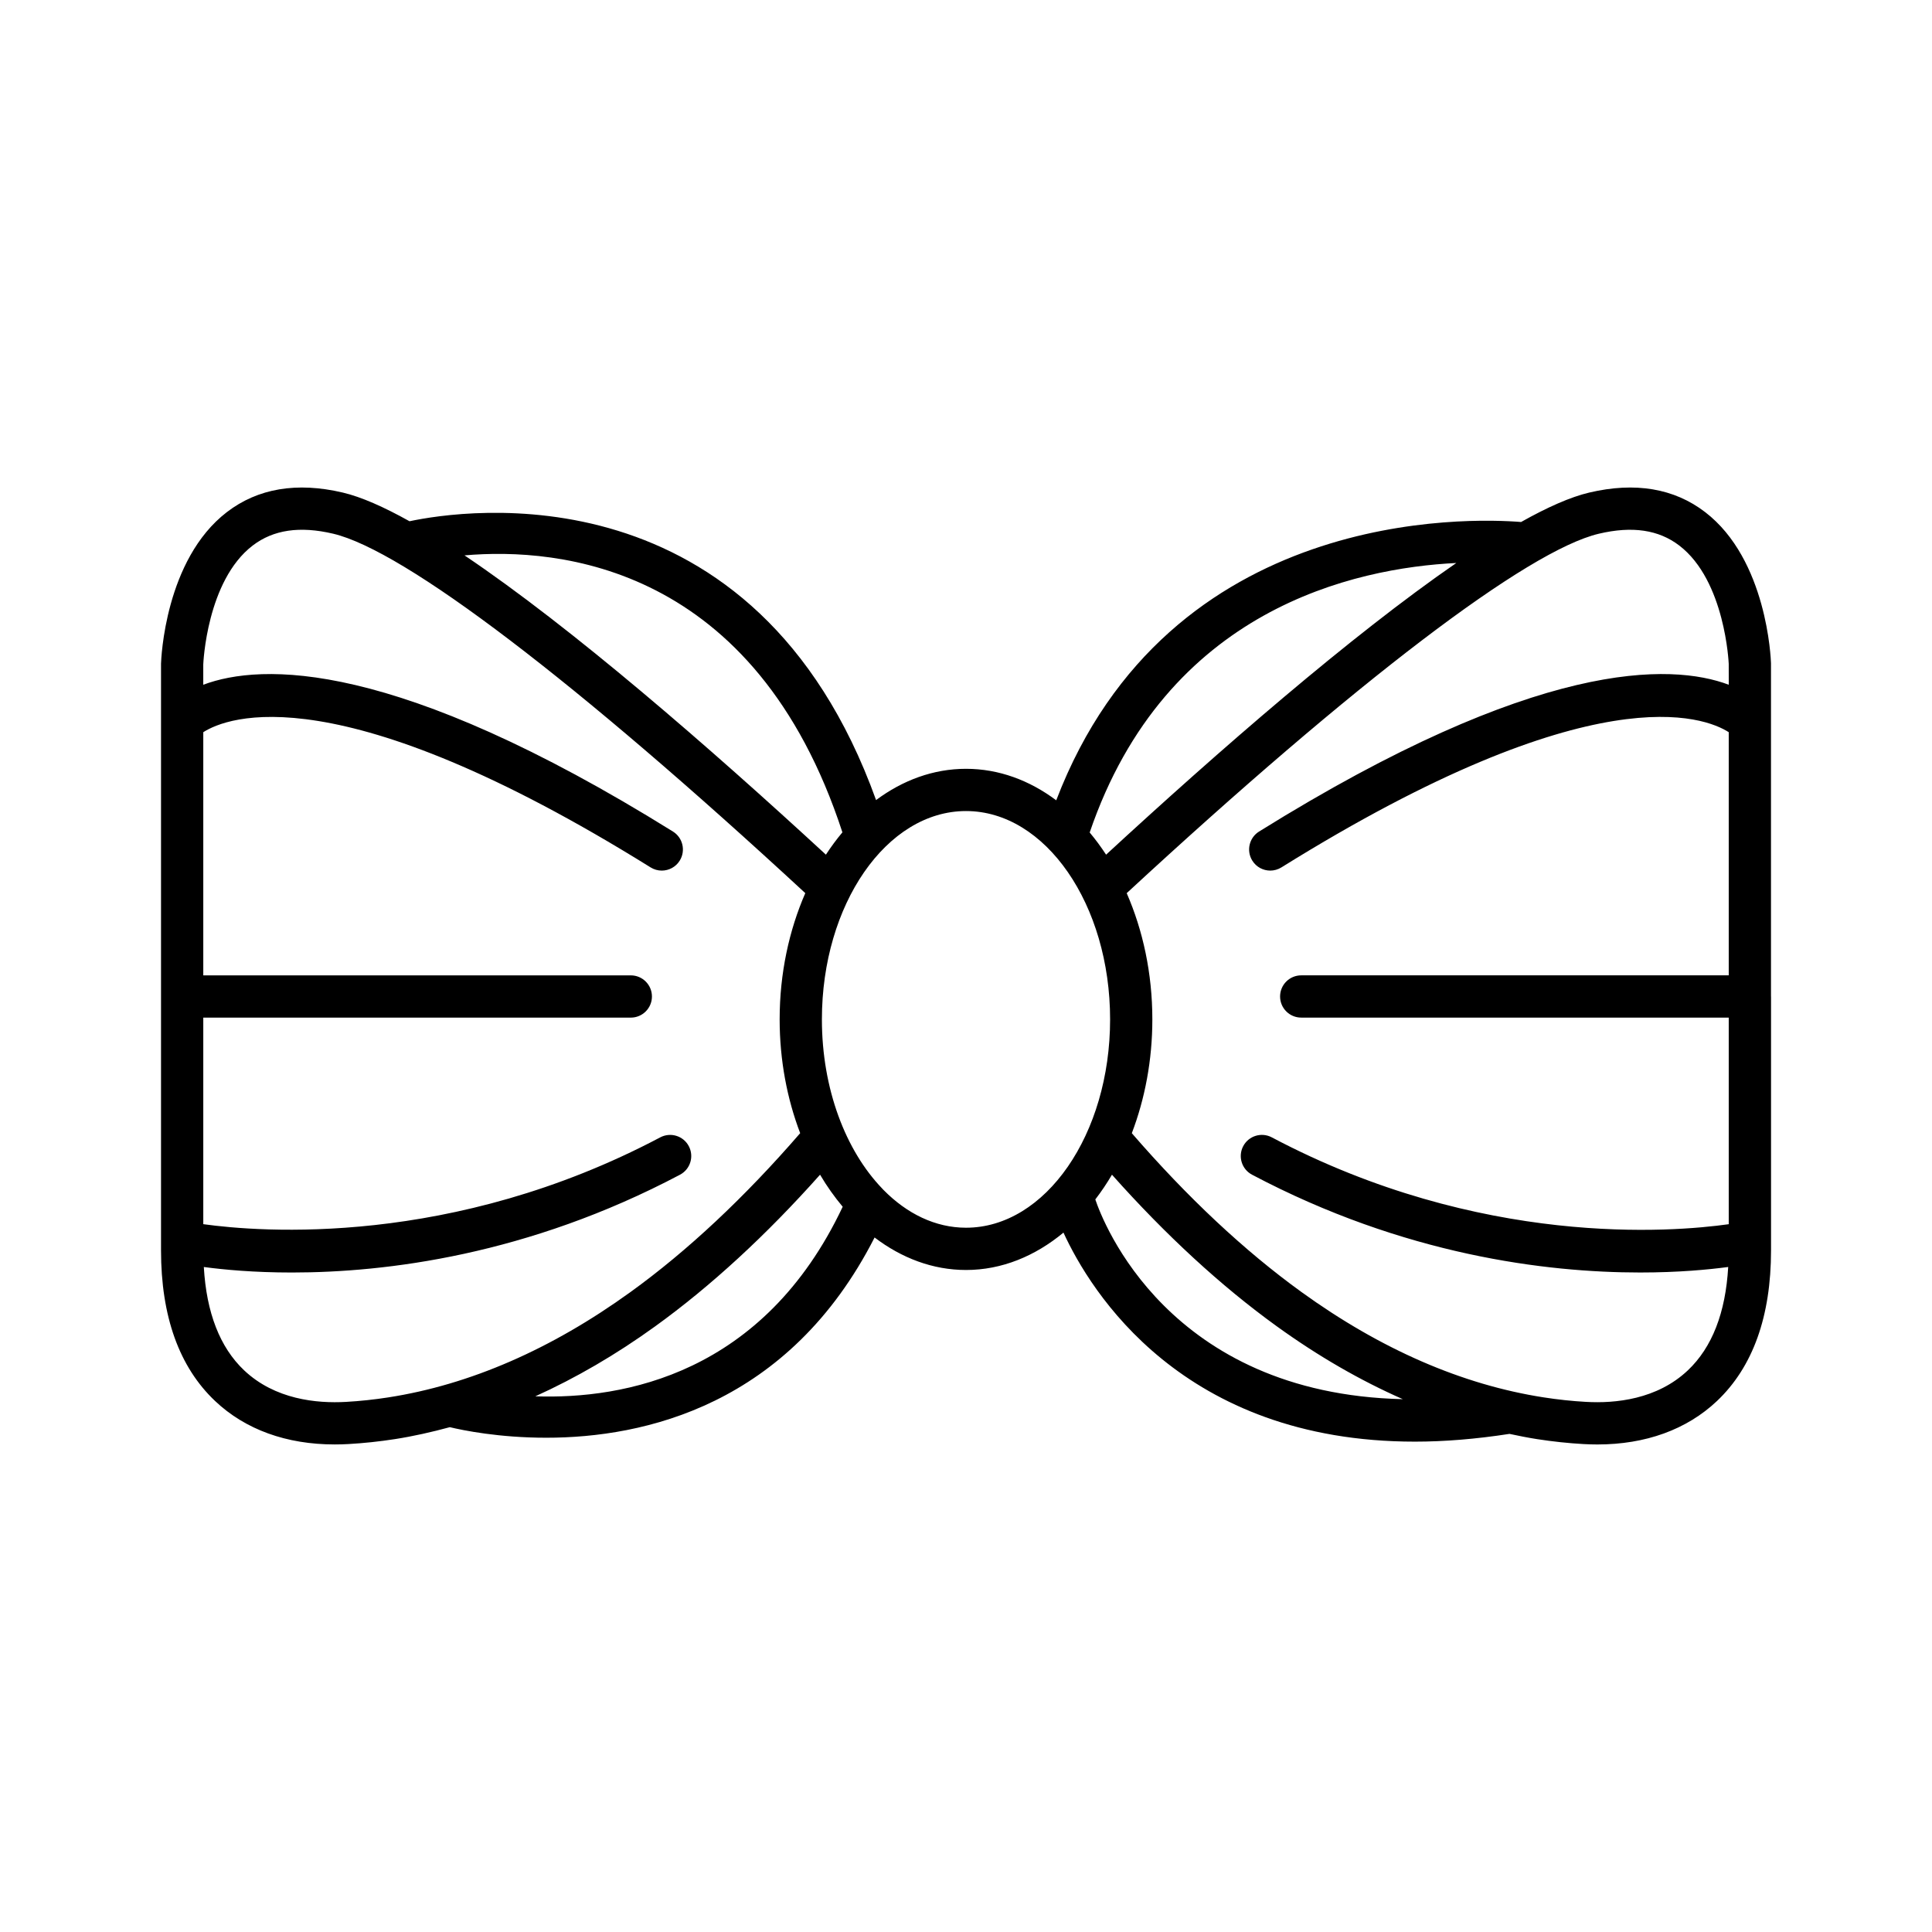
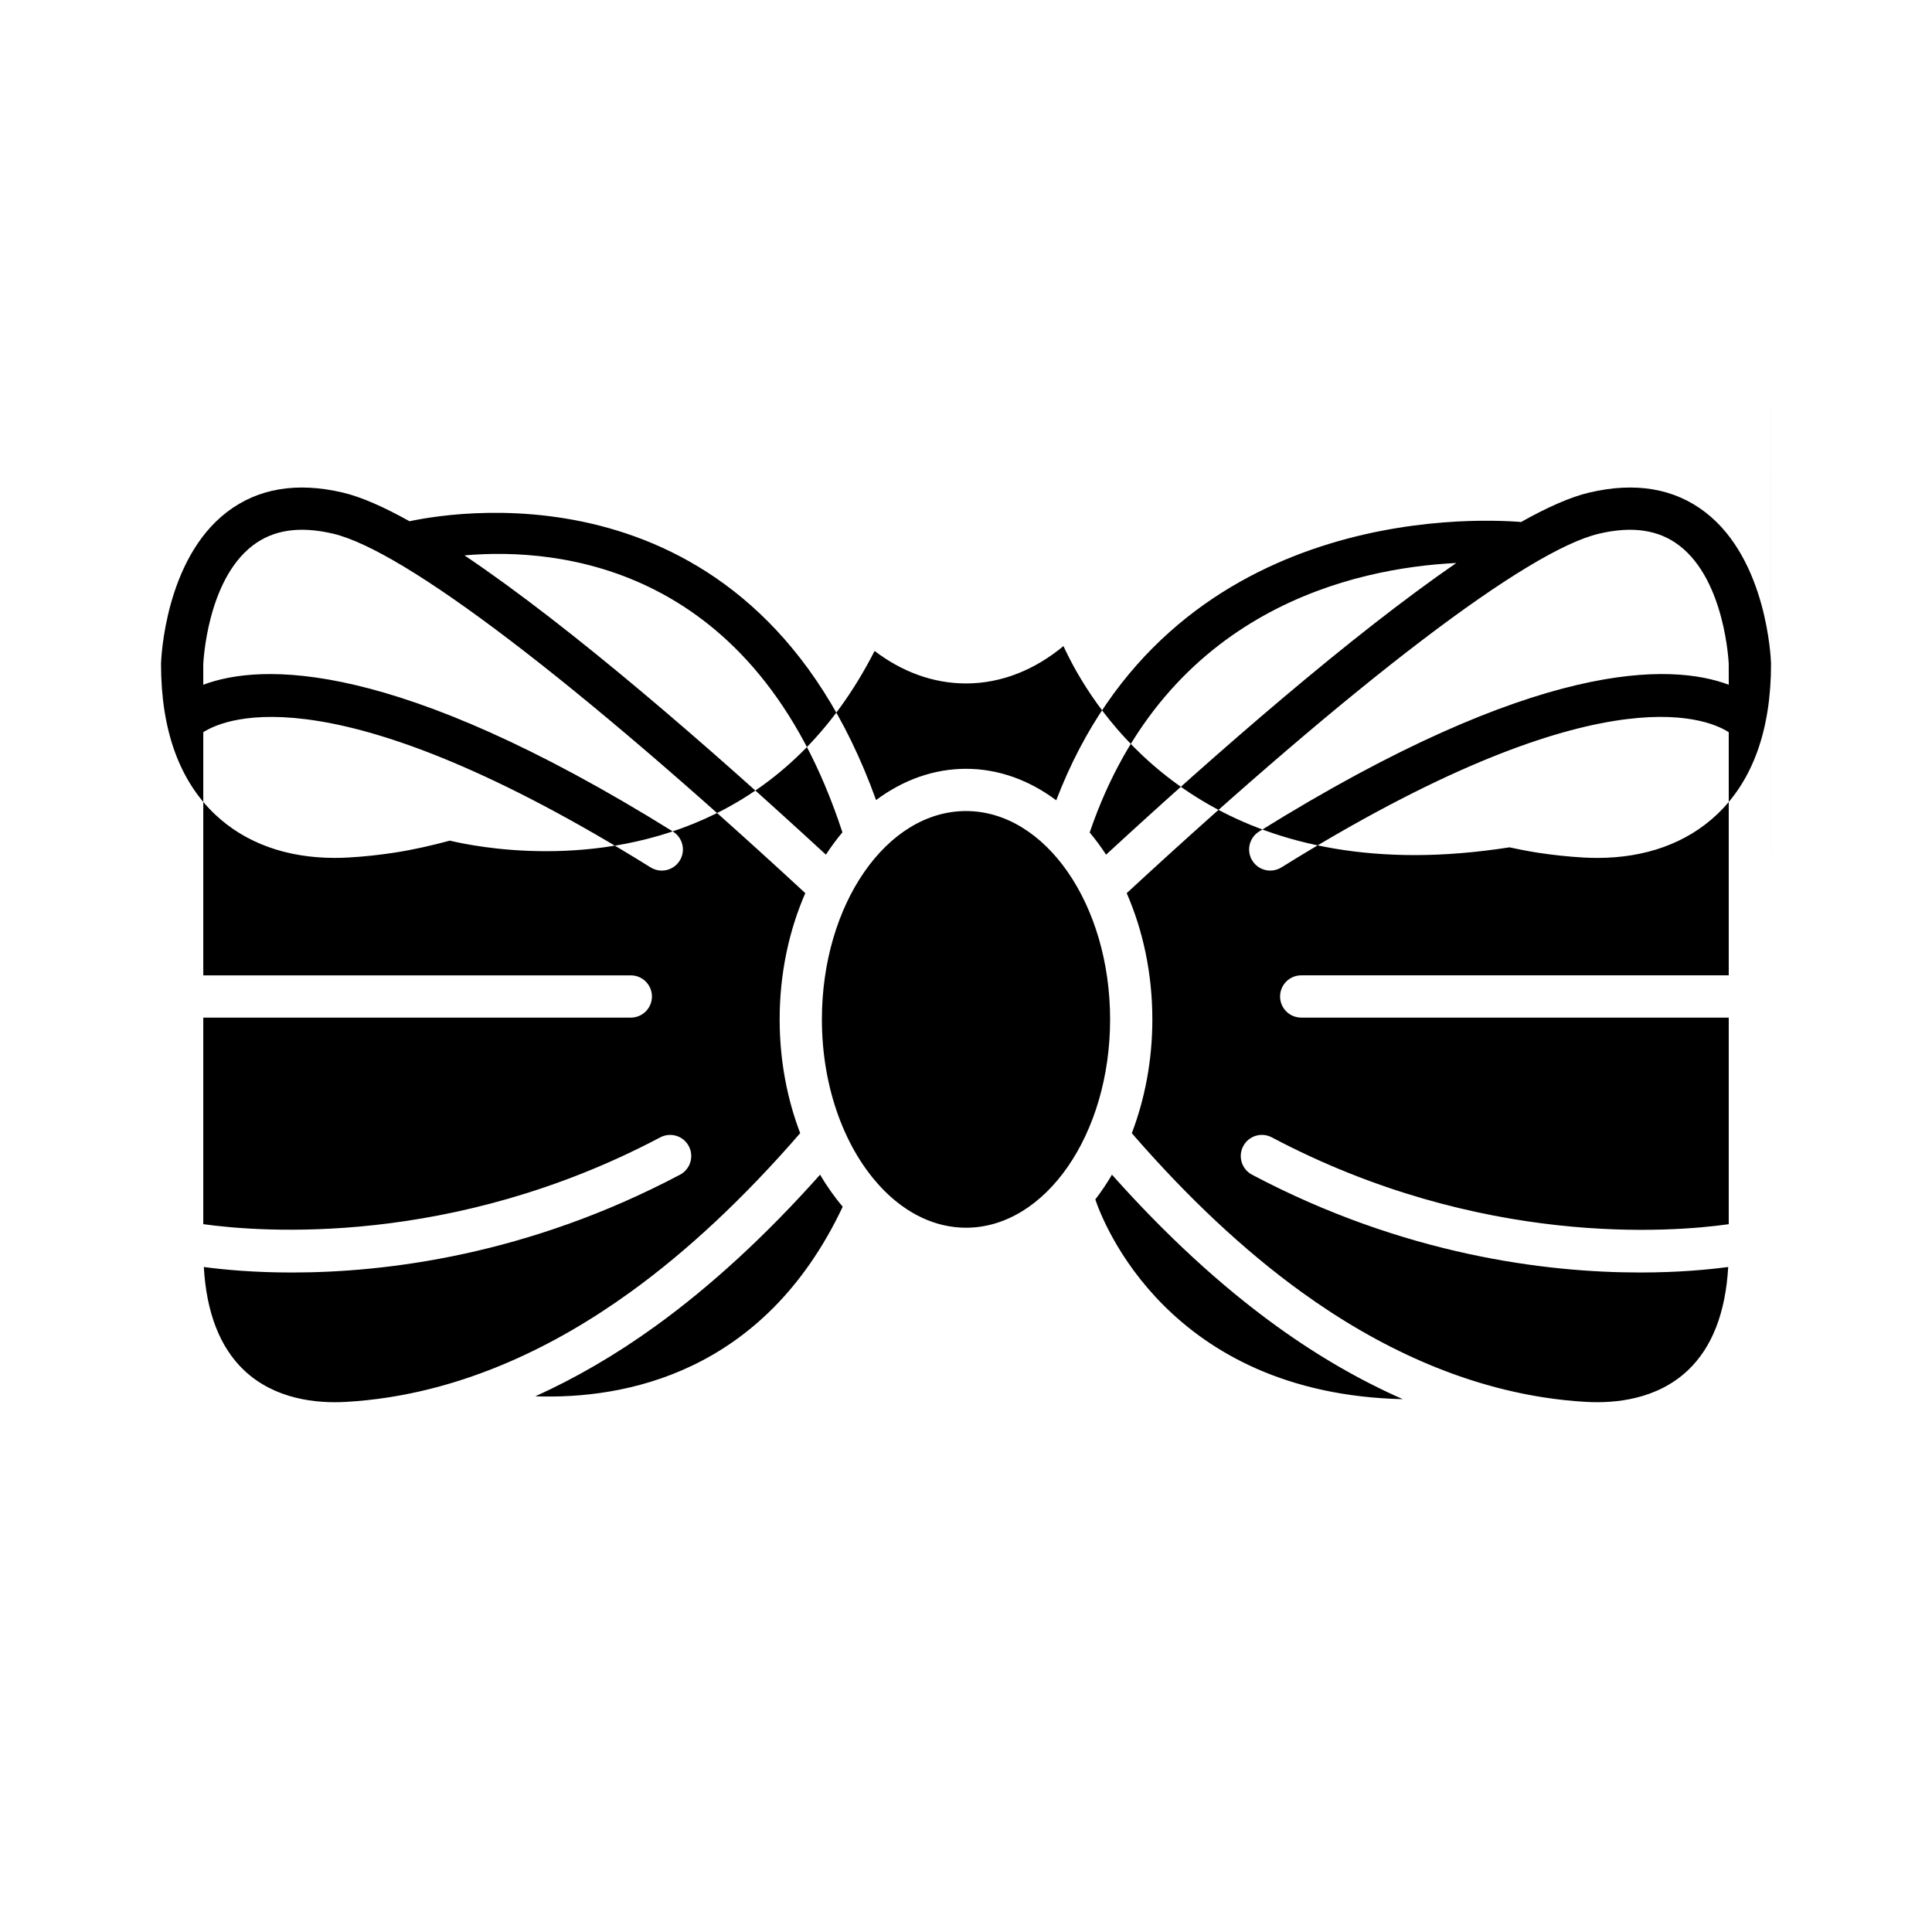
<svg xmlns="http://www.w3.org/2000/svg" fill="#000000" width="800px" height="800px" version="1.1" viewBox="144 144 512 512">
-   <path d="m613.33 408.07v-88.336c-0.035-1.113-1.035-27.426-17.453-40.023-8.199-6.293-18.531-8.043-30.707-5.176-5.012 1.18-11.145 3.91-18.066 7.801-13.207-1.066-93.371-4.164-123.19 73.754-7.09-5.305-15.238-8.348-23.91-8.348-8.641 0-16.762 3.019-23.836 8.285-31.965-88.781-109.38-76.922-123.64-73.891-6.762-3.773-12.773-6.445-17.691-7.602-12.176-2.859-22.508-1.121-30.707 5.176-16.418 12.598-17.418 38.91-17.457 40.195v155.44c0 17.512 4.828 30.957 14.344 39.949 7.996 7.559 18.898 11.5 31.684 11.5 1.199 0 2.418-0.035 3.648-0.105 4.039-0.227 8.18-0.668 12.312-1.309 4.856-0.754 9.707-1.855 14.547-3.164 3.512 0.84 13.02 2.797 25.551 2.797 25.938 0 64.332-8.551 87.016-53.066 7.172 5.457 15.426 8.613 24.234 8.613 9.469 0 18.297-3.668 25.82-9.906 7.133 15.523 31.465 55.395 93.145 55.395 7.738 0 16.102-0.672 25.055-2.055 2.441 0.52 4.883 1.012 7.324 1.391 4.129 0.641 8.273 1.082 12.309 1.309 1.234 0.066 2.449 0.105 3.648 0.105 12.789 0 23.691-3.945 31.688-11.5 9.516-8.996 14.344-22.438 14.344-39.949v-67.262-0.004c0-0.008-0.004-0.008-0.004-0.012zm-83.395-114.87c-27.922 19.246-62.957 49.773-92.812 77.297-1.355-2.082-2.809-4.039-4.344-5.879 20.211-59.285 70.266-70.098 97.156-71.418zm-162.69 71.379c-1.547 1.852-3.008 3.82-4.371 5.914-30.93-28.512-67.406-60.238-95.777-79.312 25.027-2.195 77.012 2.578 100.15 73.398zm-120.3 149.74c-3.773 0.586-7.551 0.988-11.227 1.195-7.82 0.449-18.855-0.648-27.012-8.355-6.426-6.074-10-15.289-10.691-27.391 5.246 0.703 13.184 1.461 23.336 1.461 24.902 0 62.531-4.59 102.86-25.922 2.731-1.445 3.773-4.832 2.328-7.566-1.441-2.727-4.82-3.773-7.566-2.328-55.234 29.211-106.14 25.09-121.1 23.004v-54.738h113.3c3.09 0 5.598-2.508 5.598-5.598s-2.508-5.598-5.598-5.598l-113.3-0.004v-64.441c6.316-4.031 35.625-15.785 118.55 35.836 0.922 0.57 1.945 0.844 2.953 0.844 1.871 0 3.699-0.934 4.758-2.641 1.633-2.625 0.828-6.078-1.797-7.711-73.742-45.902-109.16-44.645-124.47-38.898v-5.379c0.008-0.223 0.898-22.184 13.105-31.52 5.484-4.184 12.457-5.211 21.301-3.137 18.891 4.438 64.43 39.133 125.14 95.258-4.289 9.84-6.797 21.246-6.797 33.453 0 10.863 1.988 21.098 5.441 30.16-14.707 16.984-29.82 31.164-44.973 42.105-20.996 15.172-42.574 24.559-64.137 27.91zm38.918-0.281c10.715-4.852 21.332-11.008 31.781-18.555 14.746-10.645 29.41-24.148 43.68-40.176 1.809 3.07 3.824 5.898 6 8.496-20.973 44.391-58.066 51.043-81.461 50.234zm114.14-44.68c-8.141 0-15.68-3.731-21.883-10.031-0.105-0.125-0.207-0.238-0.328-0.352-9.656-10.031-15.98-26.363-15.98-44.828 0-30.445 17.129-55.211 38.188-55.211s38.188 24.766 38.188 55.211c0.004 30.441-17.129 55.211-38.184 55.211zm34.266-7.496c1.578-2.051 3.051-4.238 4.414-6.555 14.27 16.027 28.934 29.531 43.68 40.176 10.977 7.926 22.133 14.359 33.398 19.312-62.234-1.43-79.559-47.148-81.492-52.934zm167.87-136.4c-15.309-5.746-50.73-6.992-124.47 38.902-2.625 1.633-3.426 5.086-1.797 7.711 1.059 1.707 2.891 2.641 4.758 2.641 1.008 0 2.031-0.273 2.953-0.844 82.938-51.625 112.24-39.875 118.55-35.836v64.441h-113.3c-3.09 0-5.598 2.508-5.598 5.598 0 3.09 2.508 5.598 5.598 5.598h113.3v54.75c-14.926 2.109-65.719 6.281-121.1-23.016-2.738-1.445-6.121-0.402-7.566 2.328-1.445 2.734-0.402 6.121 2.328 7.566 40.332 21.332 77.953 25.922 102.86 25.922 10.152 0 18.09-0.762 23.336-1.461-0.691 12.102-4.266 21.316-10.691 27.391-8.152 7.707-19.195 8.809-27.016 8.355-3.672-0.203-7.449-0.609-11.223-1.195-21.562-3.348-43.145-12.738-64.145-27.906-15.148-10.941-30.266-25.121-44.973-42.102 3.453-9.062 5.441-19.297 5.441-30.16 0-12.207-2.504-23.613-6.797-33.453 60.715-56.125 106.26-90.82 125.14-95.258 8.852-2.082 15.82-1.051 21.301 3.137 12.207 9.336 13.094 31.297 13.102 31.336z" />
+   <path d="m613.33 408.07v-88.336c-0.035-1.113-1.035-27.426-17.453-40.023-8.199-6.293-18.531-8.043-30.707-5.176-5.012 1.18-11.145 3.91-18.066 7.801-13.207-1.066-93.371-4.164-123.19 73.754-7.09-5.305-15.238-8.348-23.91-8.348-8.641 0-16.762 3.019-23.836 8.285-31.965-88.781-109.38-76.922-123.64-73.891-6.762-3.773-12.773-6.445-17.691-7.602-12.176-2.859-22.508-1.121-30.707 5.176-16.418 12.598-17.418 38.91-17.457 40.195c0 17.512 4.828 30.957 14.344 39.949 7.996 7.559 18.898 11.5 31.684 11.5 1.199 0 2.418-0.035 3.648-0.105 4.039-0.227 8.18-0.668 12.312-1.309 4.856-0.754 9.707-1.855 14.547-3.164 3.512 0.84 13.02 2.797 25.551 2.797 25.938 0 64.332-8.551 87.016-53.066 7.172 5.457 15.426 8.613 24.234 8.613 9.469 0 18.297-3.668 25.82-9.906 7.133 15.523 31.465 55.395 93.145 55.395 7.738 0 16.102-0.672 25.055-2.055 2.441 0.52 4.883 1.012 7.324 1.391 4.129 0.641 8.273 1.082 12.309 1.309 1.234 0.066 2.449 0.105 3.648 0.105 12.789 0 23.691-3.945 31.688-11.5 9.516-8.996 14.344-22.438 14.344-39.949v-67.262-0.004c0-0.008-0.004-0.008-0.004-0.012zm-83.395-114.87c-27.922 19.246-62.957 49.773-92.812 77.297-1.355-2.082-2.809-4.039-4.344-5.879 20.211-59.285 70.266-70.098 97.156-71.418zm-162.69 71.379c-1.547 1.852-3.008 3.82-4.371 5.914-30.93-28.512-67.406-60.238-95.777-79.312 25.027-2.195 77.012 2.578 100.15 73.398zm-120.3 149.74c-3.773 0.586-7.551 0.988-11.227 1.195-7.82 0.449-18.855-0.648-27.012-8.355-6.426-6.074-10-15.289-10.691-27.391 5.246 0.703 13.184 1.461 23.336 1.461 24.902 0 62.531-4.59 102.86-25.922 2.731-1.445 3.773-4.832 2.328-7.566-1.441-2.727-4.82-3.773-7.566-2.328-55.234 29.211-106.14 25.09-121.1 23.004v-54.738h113.3c3.09 0 5.598-2.508 5.598-5.598s-2.508-5.598-5.598-5.598l-113.3-0.004v-64.441c6.316-4.031 35.625-15.785 118.55 35.836 0.922 0.57 1.945 0.844 2.953 0.844 1.871 0 3.699-0.934 4.758-2.641 1.633-2.625 0.828-6.078-1.797-7.711-73.742-45.902-109.16-44.645-124.47-38.898v-5.379c0.008-0.223 0.898-22.184 13.105-31.52 5.484-4.184 12.457-5.211 21.301-3.137 18.891 4.438 64.43 39.133 125.14 95.258-4.289 9.84-6.797 21.246-6.797 33.453 0 10.863 1.988 21.098 5.441 30.16-14.707 16.984-29.82 31.164-44.973 42.105-20.996 15.172-42.574 24.559-64.137 27.91zm38.918-0.281c10.715-4.852 21.332-11.008 31.781-18.555 14.746-10.645 29.41-24.148 43.68-40.176 1.809 3.07 3.824 5.898 6 8.496-20.973 44.391-58.066 51.043-81.461 50.234zm114.14-44.68c-8.141 0-15.68-3.731-21.883-10.031-0.105-0.125-0.207-0.238-0.328-0.352-9.656-10.031-15.98-26.363-15.98-44.828 0-30.445 17.129-55.211 38.188-55.211s38.188 24.766 38.188 55.211c0.004 30.441-17.129 55.211-38.184 55.211zm34.266-7.496c1.578-2.051 3.051-4.238 4.414-6.555 14.27 16.027 28.934 29.531 43.68 40.176 10.977 7.926 22.133 14.359 33.398 19.312-62.234-1.43-79.559-47.148-81.492-52.934zm167.87-136.4c-15.309-5.746-50.73-6.992-124.47 38.902-2.625 1.633-3.426 5.086-1.797 7.711 1.059 1.707 2.891 2.641 4.758 2.641 1.008 0 2.031-0.273 2.953-0.844 82.938-51.625 112.24-39.875 118.55-35.836v64.441h-113.3c-3.09 0-5.598 2.508-5.598 5.598 0 3.09 2.508 5.598 5.598 5.598h113.3v54.75c-14.926 2.109-65.719 6.281-121.1-23.016-2.738-1.445-6.121-0.402-7.566 2.328-1.445 2.734-0.402 6.121 2.328 7.566 40.332 21.332 77.953 25.922 102.86 25.922 10.152 0 18.09-0.762 23.336-1.461-0.691 12.102-4.266 21.316-10.691 27.391-8.152 7.707-19.195 8.809-27.016 8.355-3.672-0.203-7.449-0.609-11.223-1.195-21.562-3.348-43.145-12.738-64.145-27.906-15.148-10.941-30.266-25.121-44.973-42.102 3.453-9.062 5.441-19.297 5.441-30.16 0-12.207-2.504-23.613-6.797-33.453 60.715-56.125 106.26-90.82 125.14-95.258 8.852-2.082 15.82-1.051 21.301 3.137 12.207 9.336 13.094 31.297 13.102 31.336z" />
</svg>